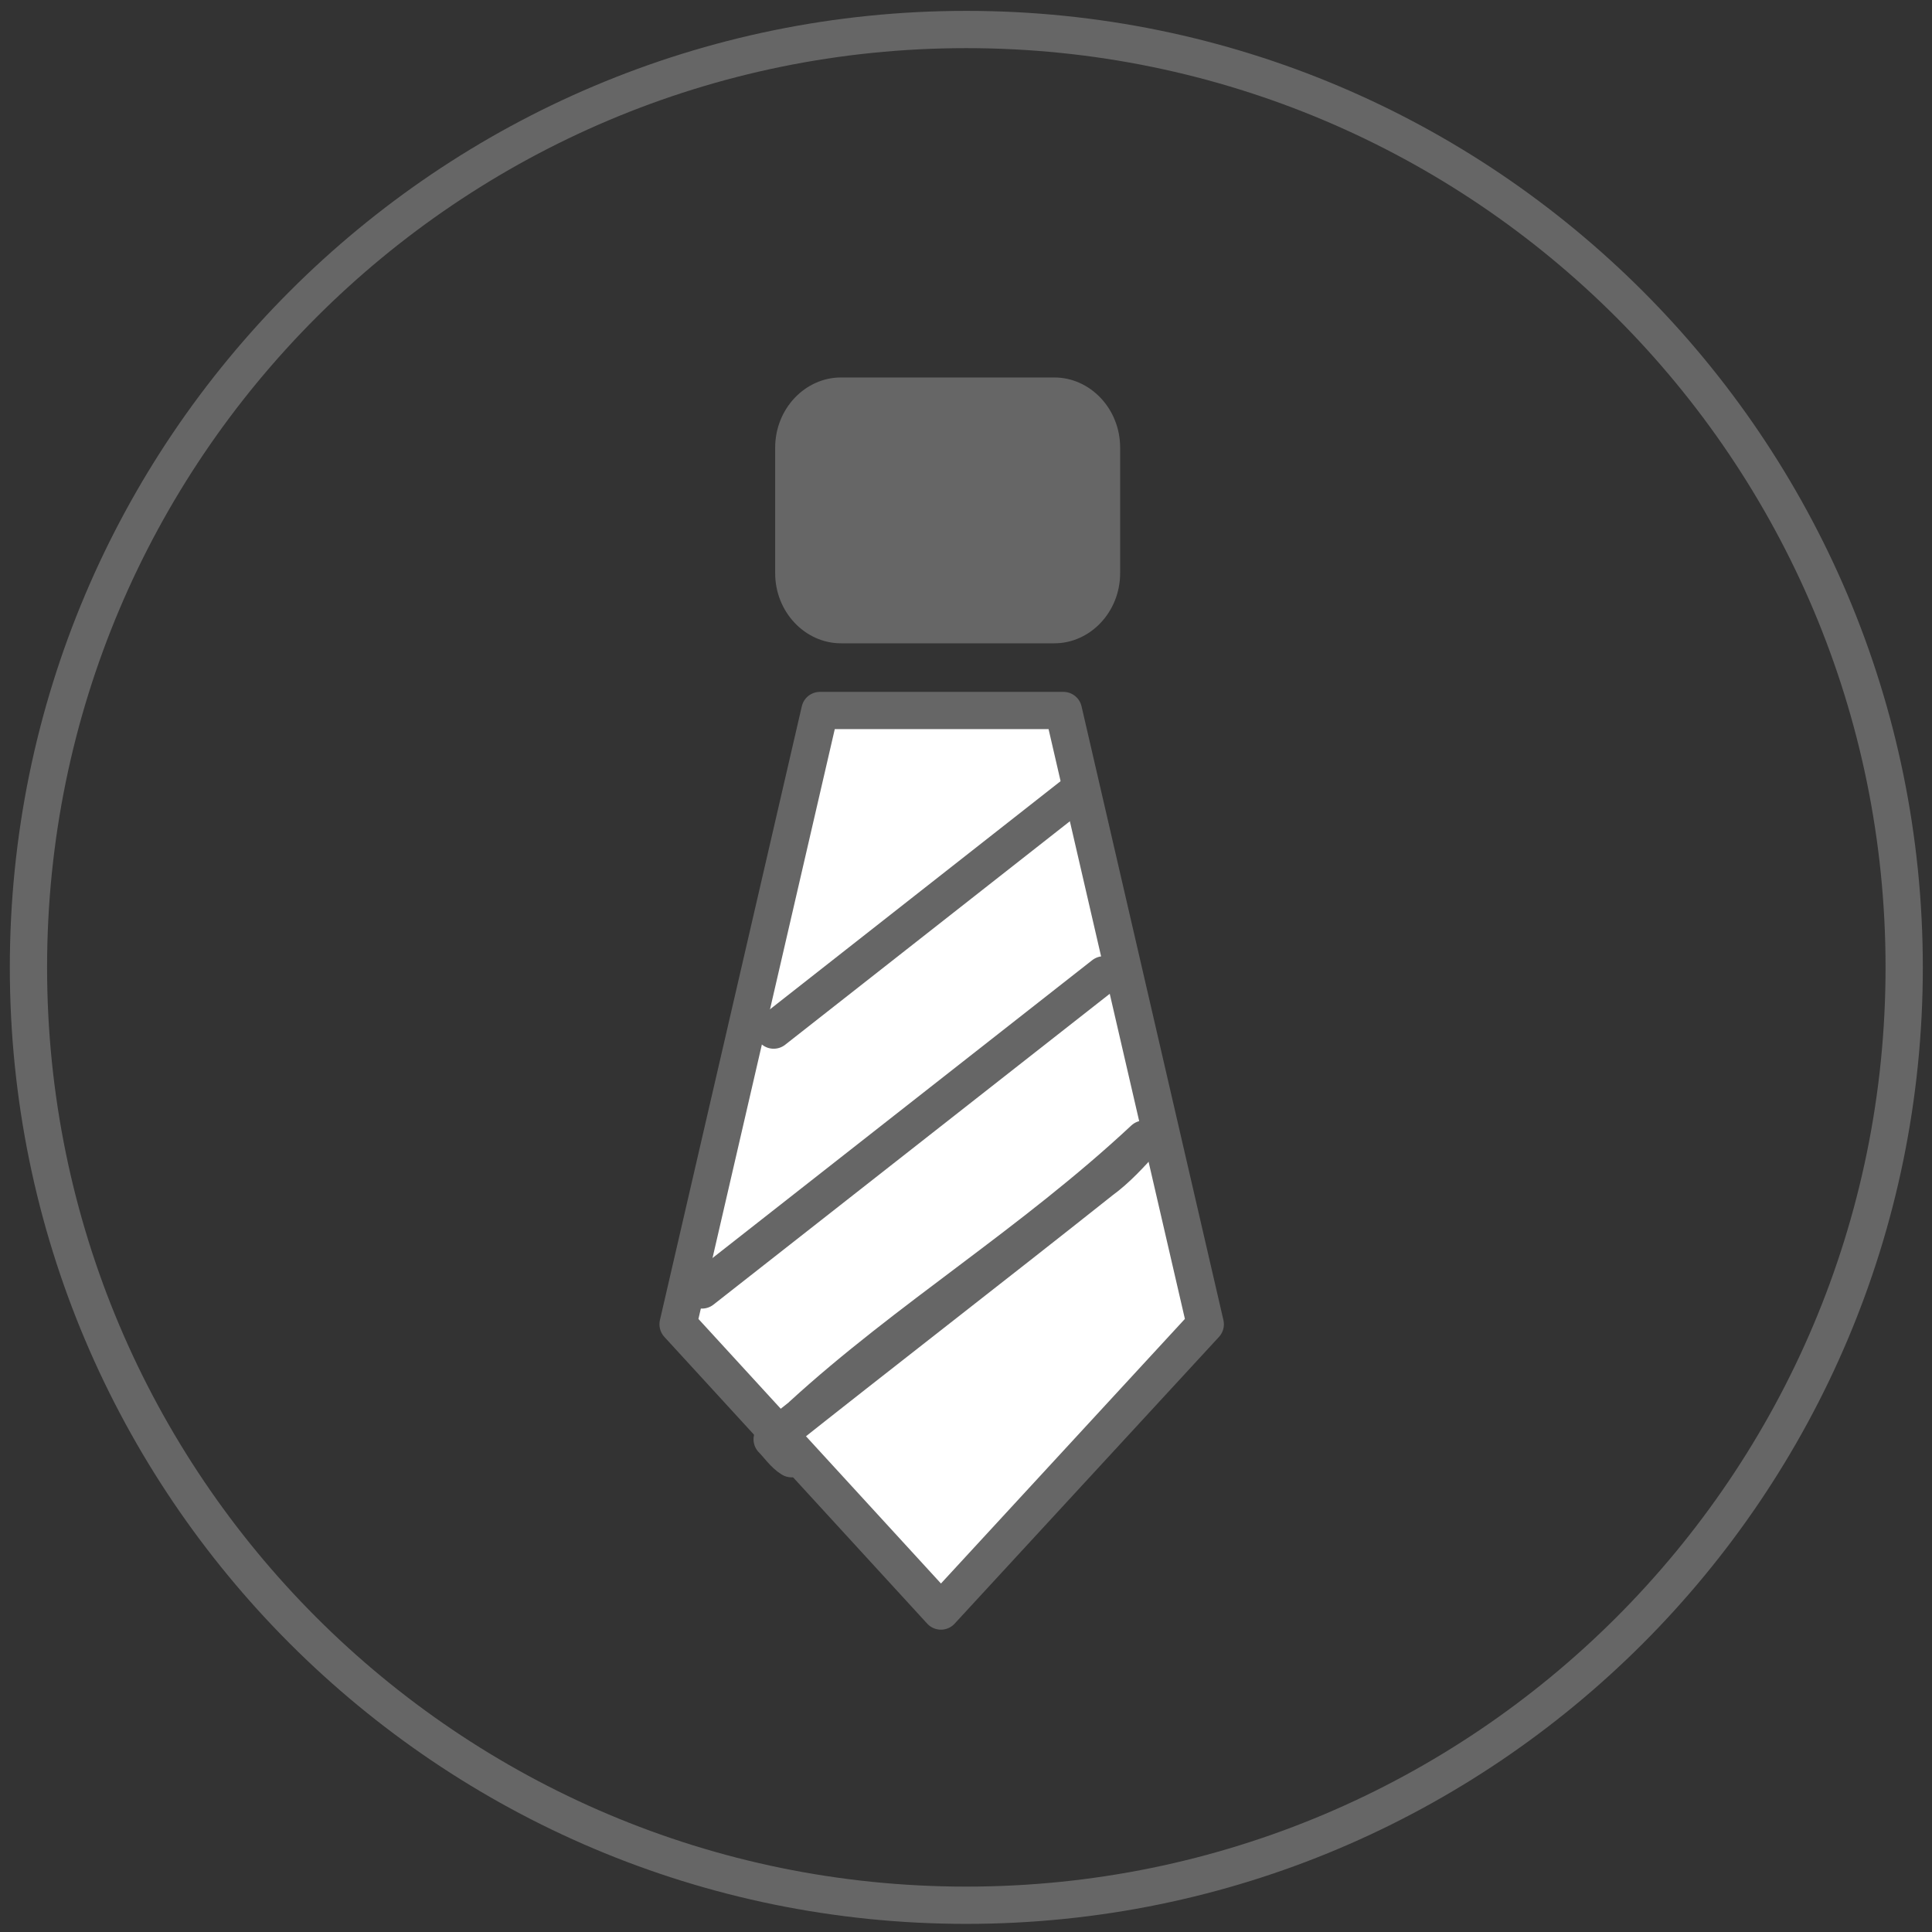
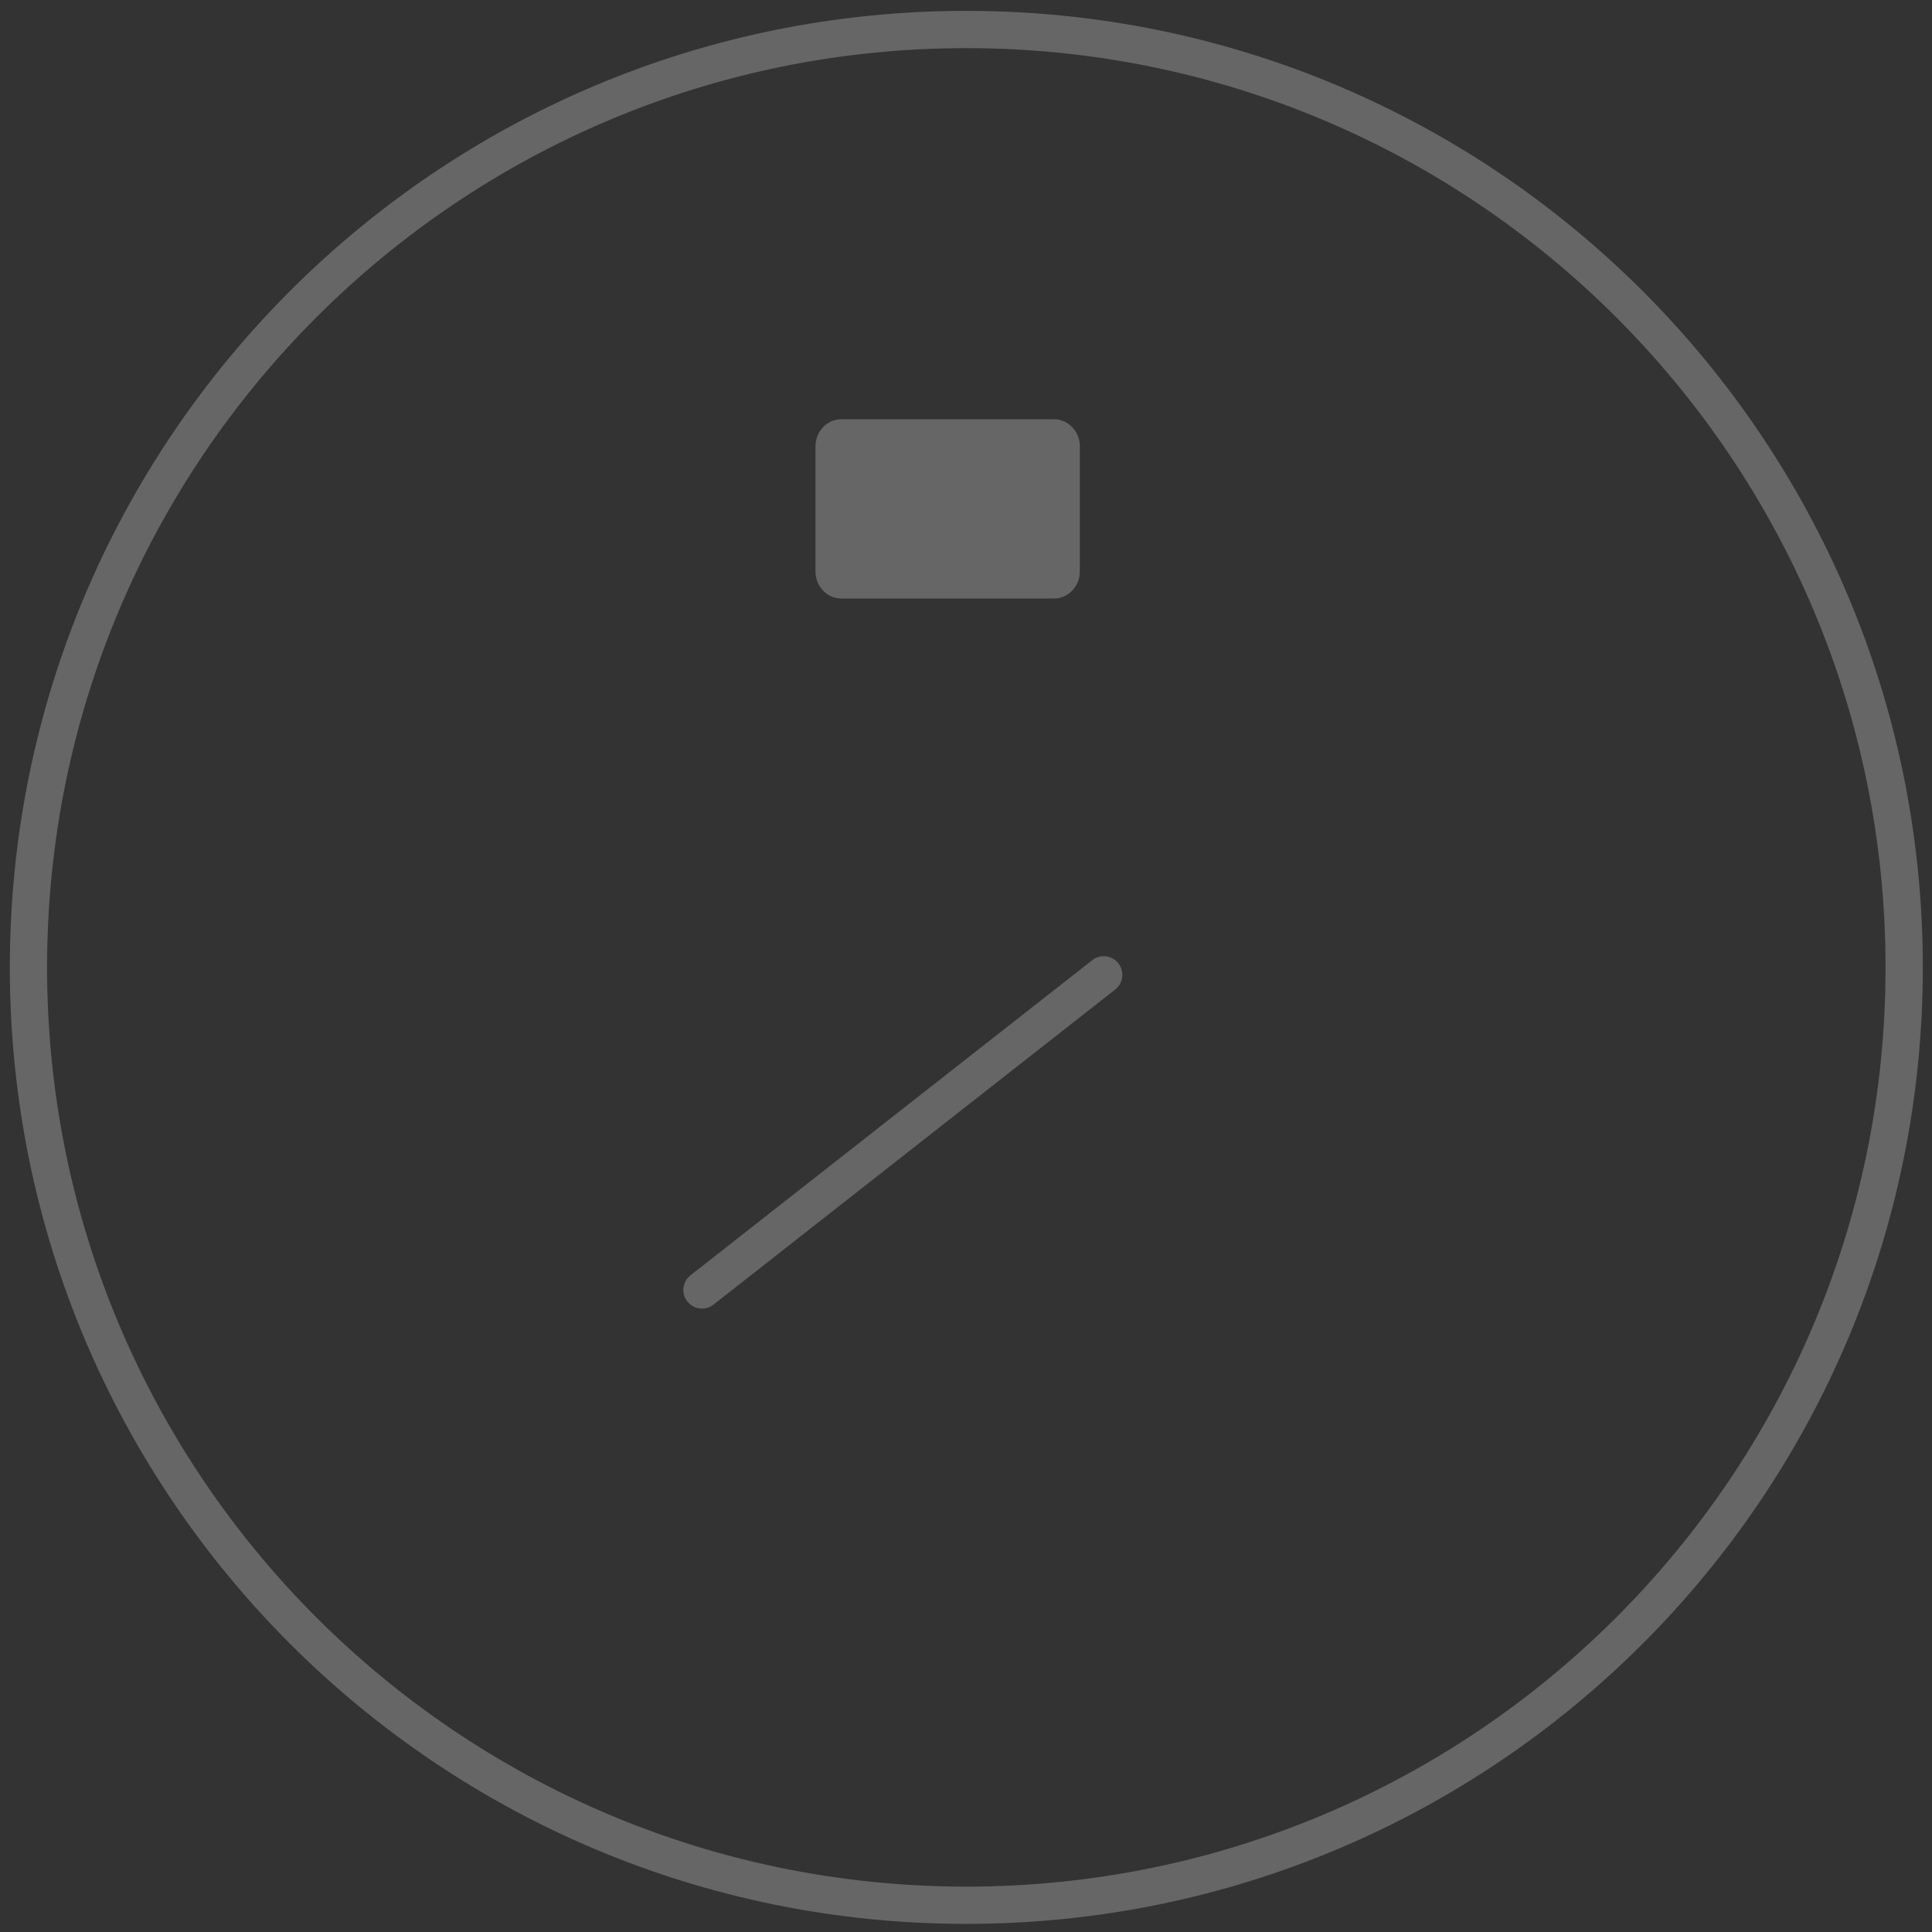
<svg xmlns="http://www.w3.org/2000/svg" width="147" height="147" viewBox="0 0 147 147" fill="none">
  <rect x="0" y="0" width="147" height="147" fill="#333333" stroke="none" />
  <path d="M73.524 144.964C112.935 144.964 144.884 113.015 144.884 73.605C144.884 34.194 112.935 2.245 73.524 2.245C34.113 2.245 2.165 34.194 2.165 73.605C2.165 113.015 34.113 144.964 73.524 144.964Z" stroke="#666666" stroke-width="2.835" stroke-miterlimit="10" />
-   <path d="M80.229 48.447H63.98C61.557 48.447 59.48 46.313 59.48 43.606V34.061C59.48 31.354 61.557 29.221 63.98 29.221H80.229C82.652 29.221 84.728 31.354 84.728 34.061V43.606C84.728 46.313 82.652 48.447 80.229 48.447Z" fill="#666666" stroke="#666666" />
  <path d="M62.548 33.948C62.548 33.069 63.252 32.402 63.98 32.402H80.229C80.957 32.402 81.661 33.069 81.661 33.948V43.493C81.661 44.371 80.957 45.038 80.229 45.038H63.98C63.252 45.038 62.548 44.371 62.548 43.493V33.948Z" fill="#666666" stroke="#666666" />
-   <path d="M80.91 54.06L91.705 100.762L71.592 122.579L51.593 100.762L62.388 54.06H80.91Z" fill="white" stroke="#666666" stroke-width="2.835" stroke-miterlimit="10" stroke-linecap="round" stroke-linejoin="round" />
-   <path d="M58.866 78.377L81.592 60.537" stroke="#666666" stroke-width="2.835" stroke-miterlimit="10" stroke-linecap="round" stroke-linejoin="round" />
  <path d="M53.412 98.149L83.978 74.173" stroke="#666666" stroke-width="2.835" stroke-miterlimit="10" stroke-linecap="round" stroke-linejoin="round" />
-   <path d="M60.228 110.989C59.66 110.648 59.206 109.966 58.751 109.512C67.046 102.921 75.455 96.444 83.749 89.854C84.999 88.945 86.022 87.808 87.045 86.672C78.523 94.626 69.091 100.308 61.024 107.694" stroke="#666666" stroke-width="2.835" stroke-miterlimit="10" stroke-linecap="round" stroke-linejoin="round" />
</svg>